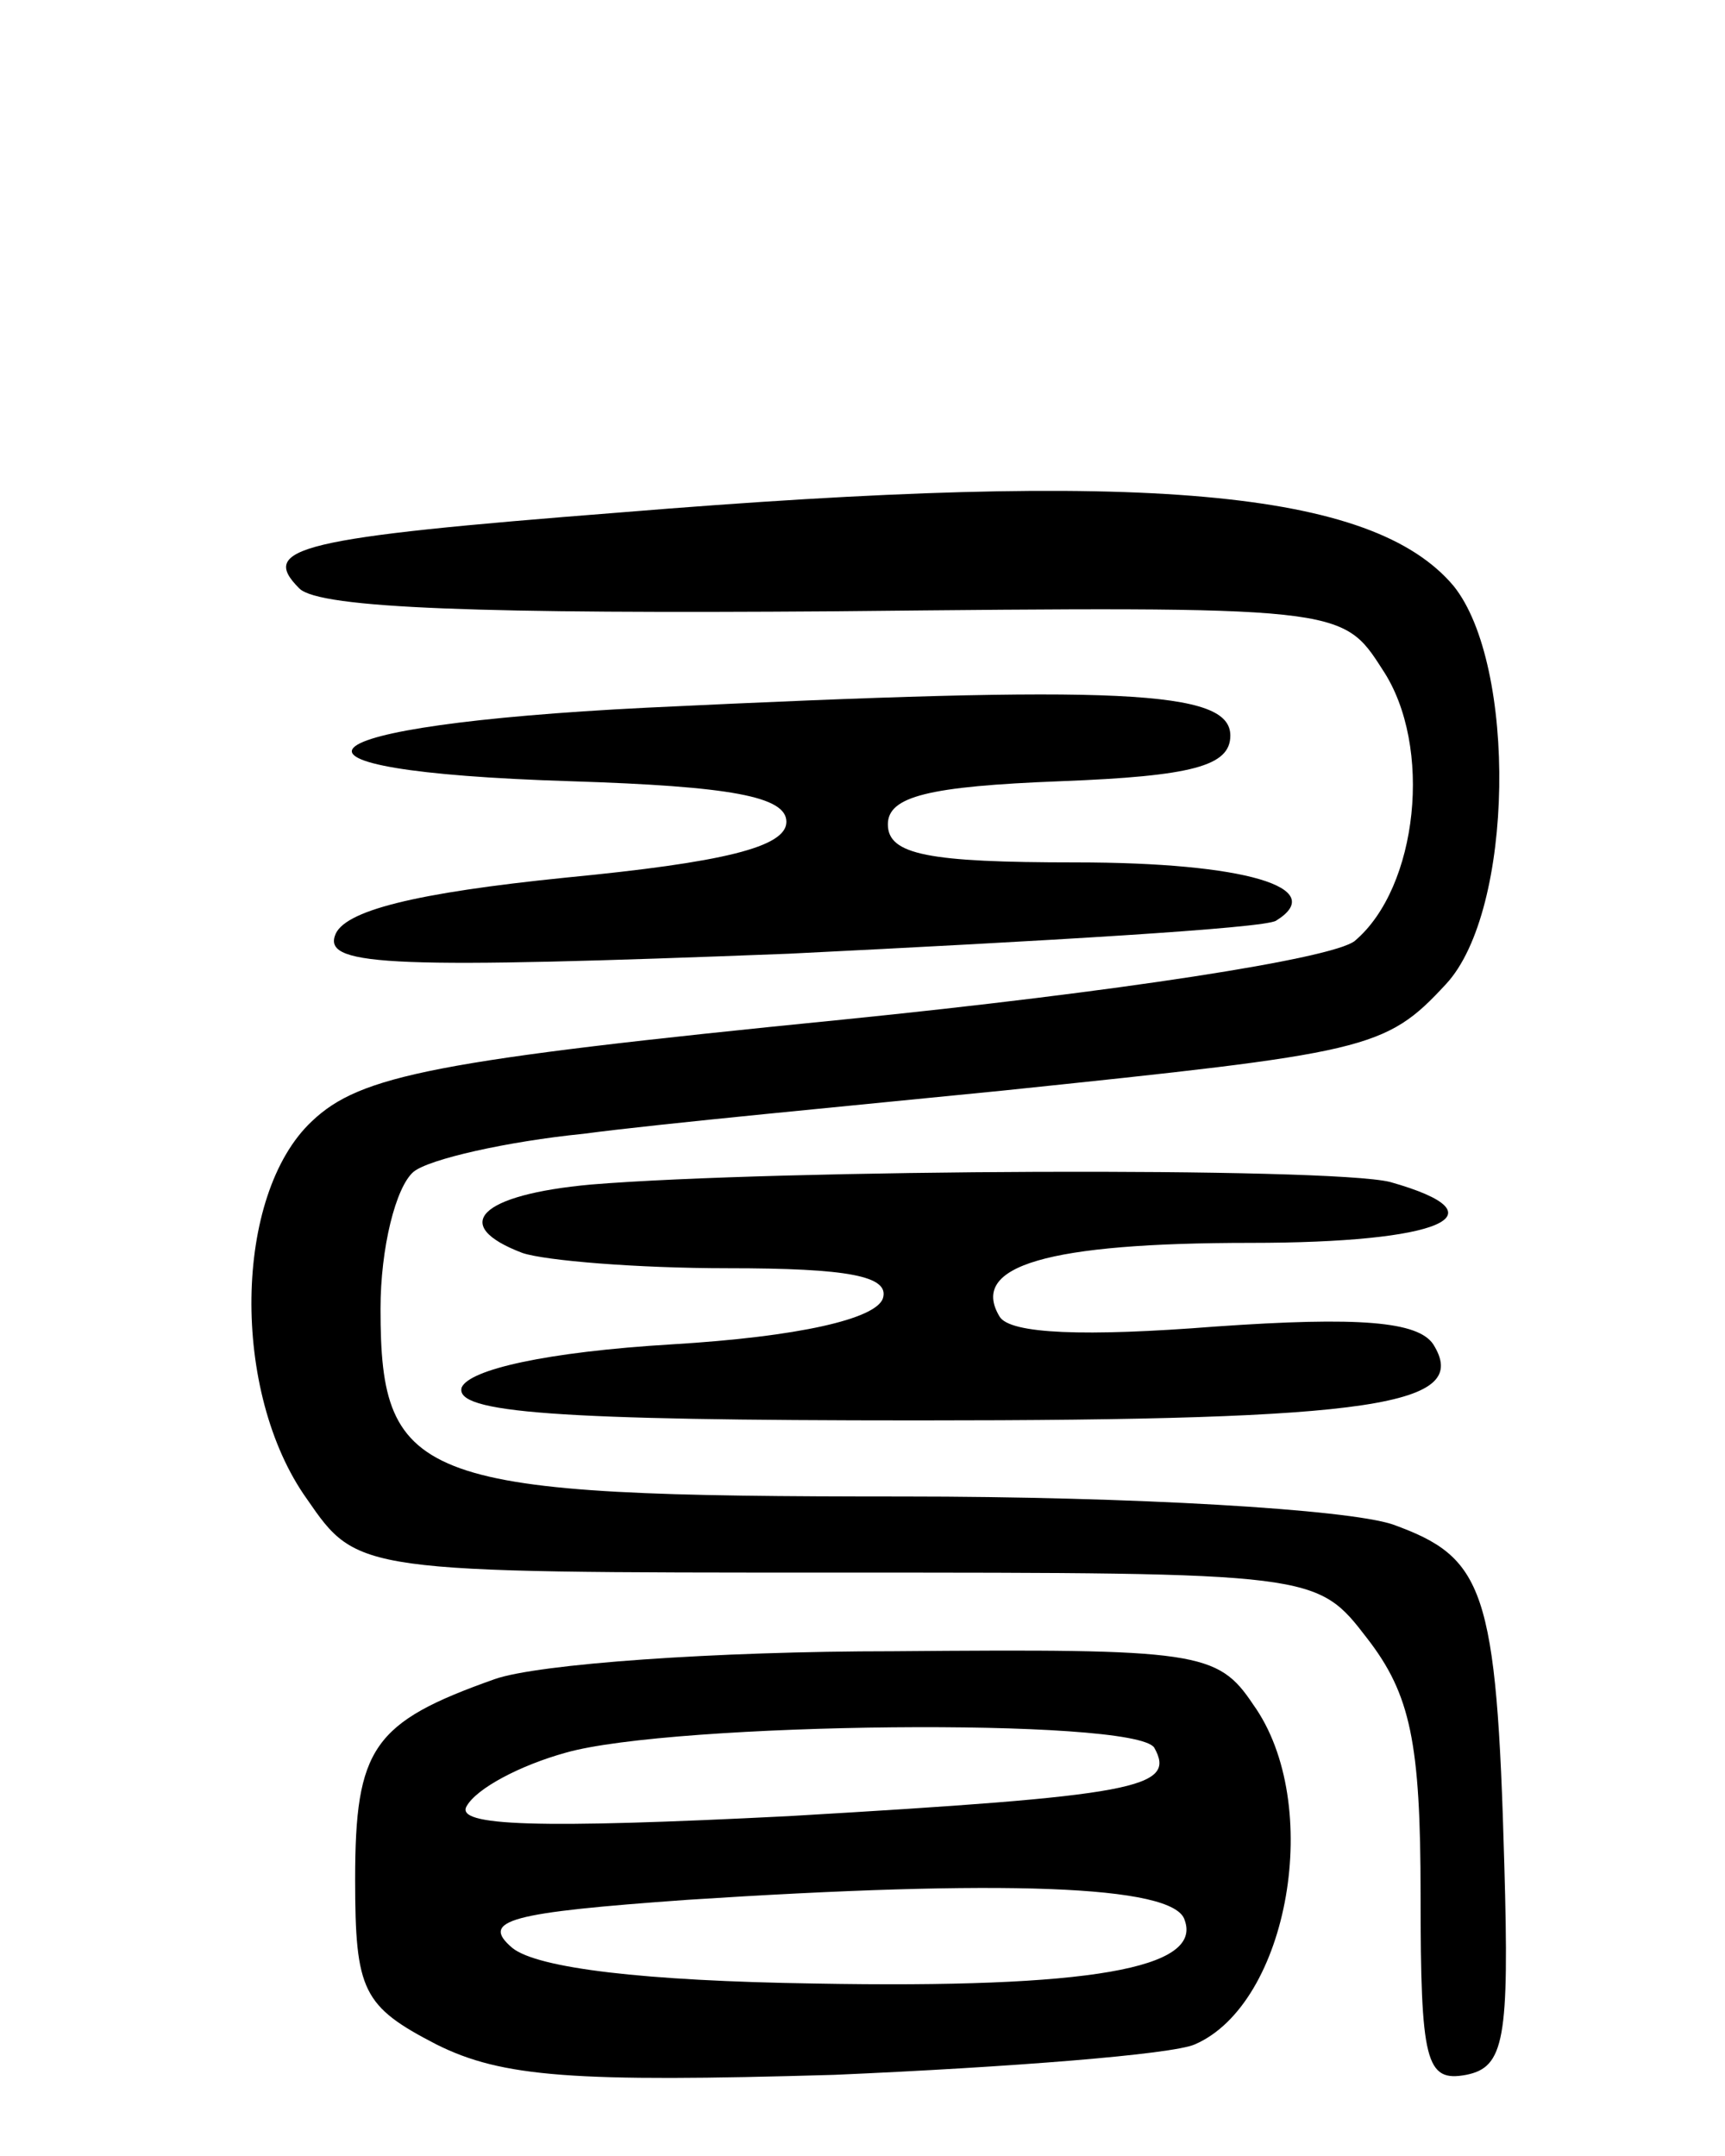
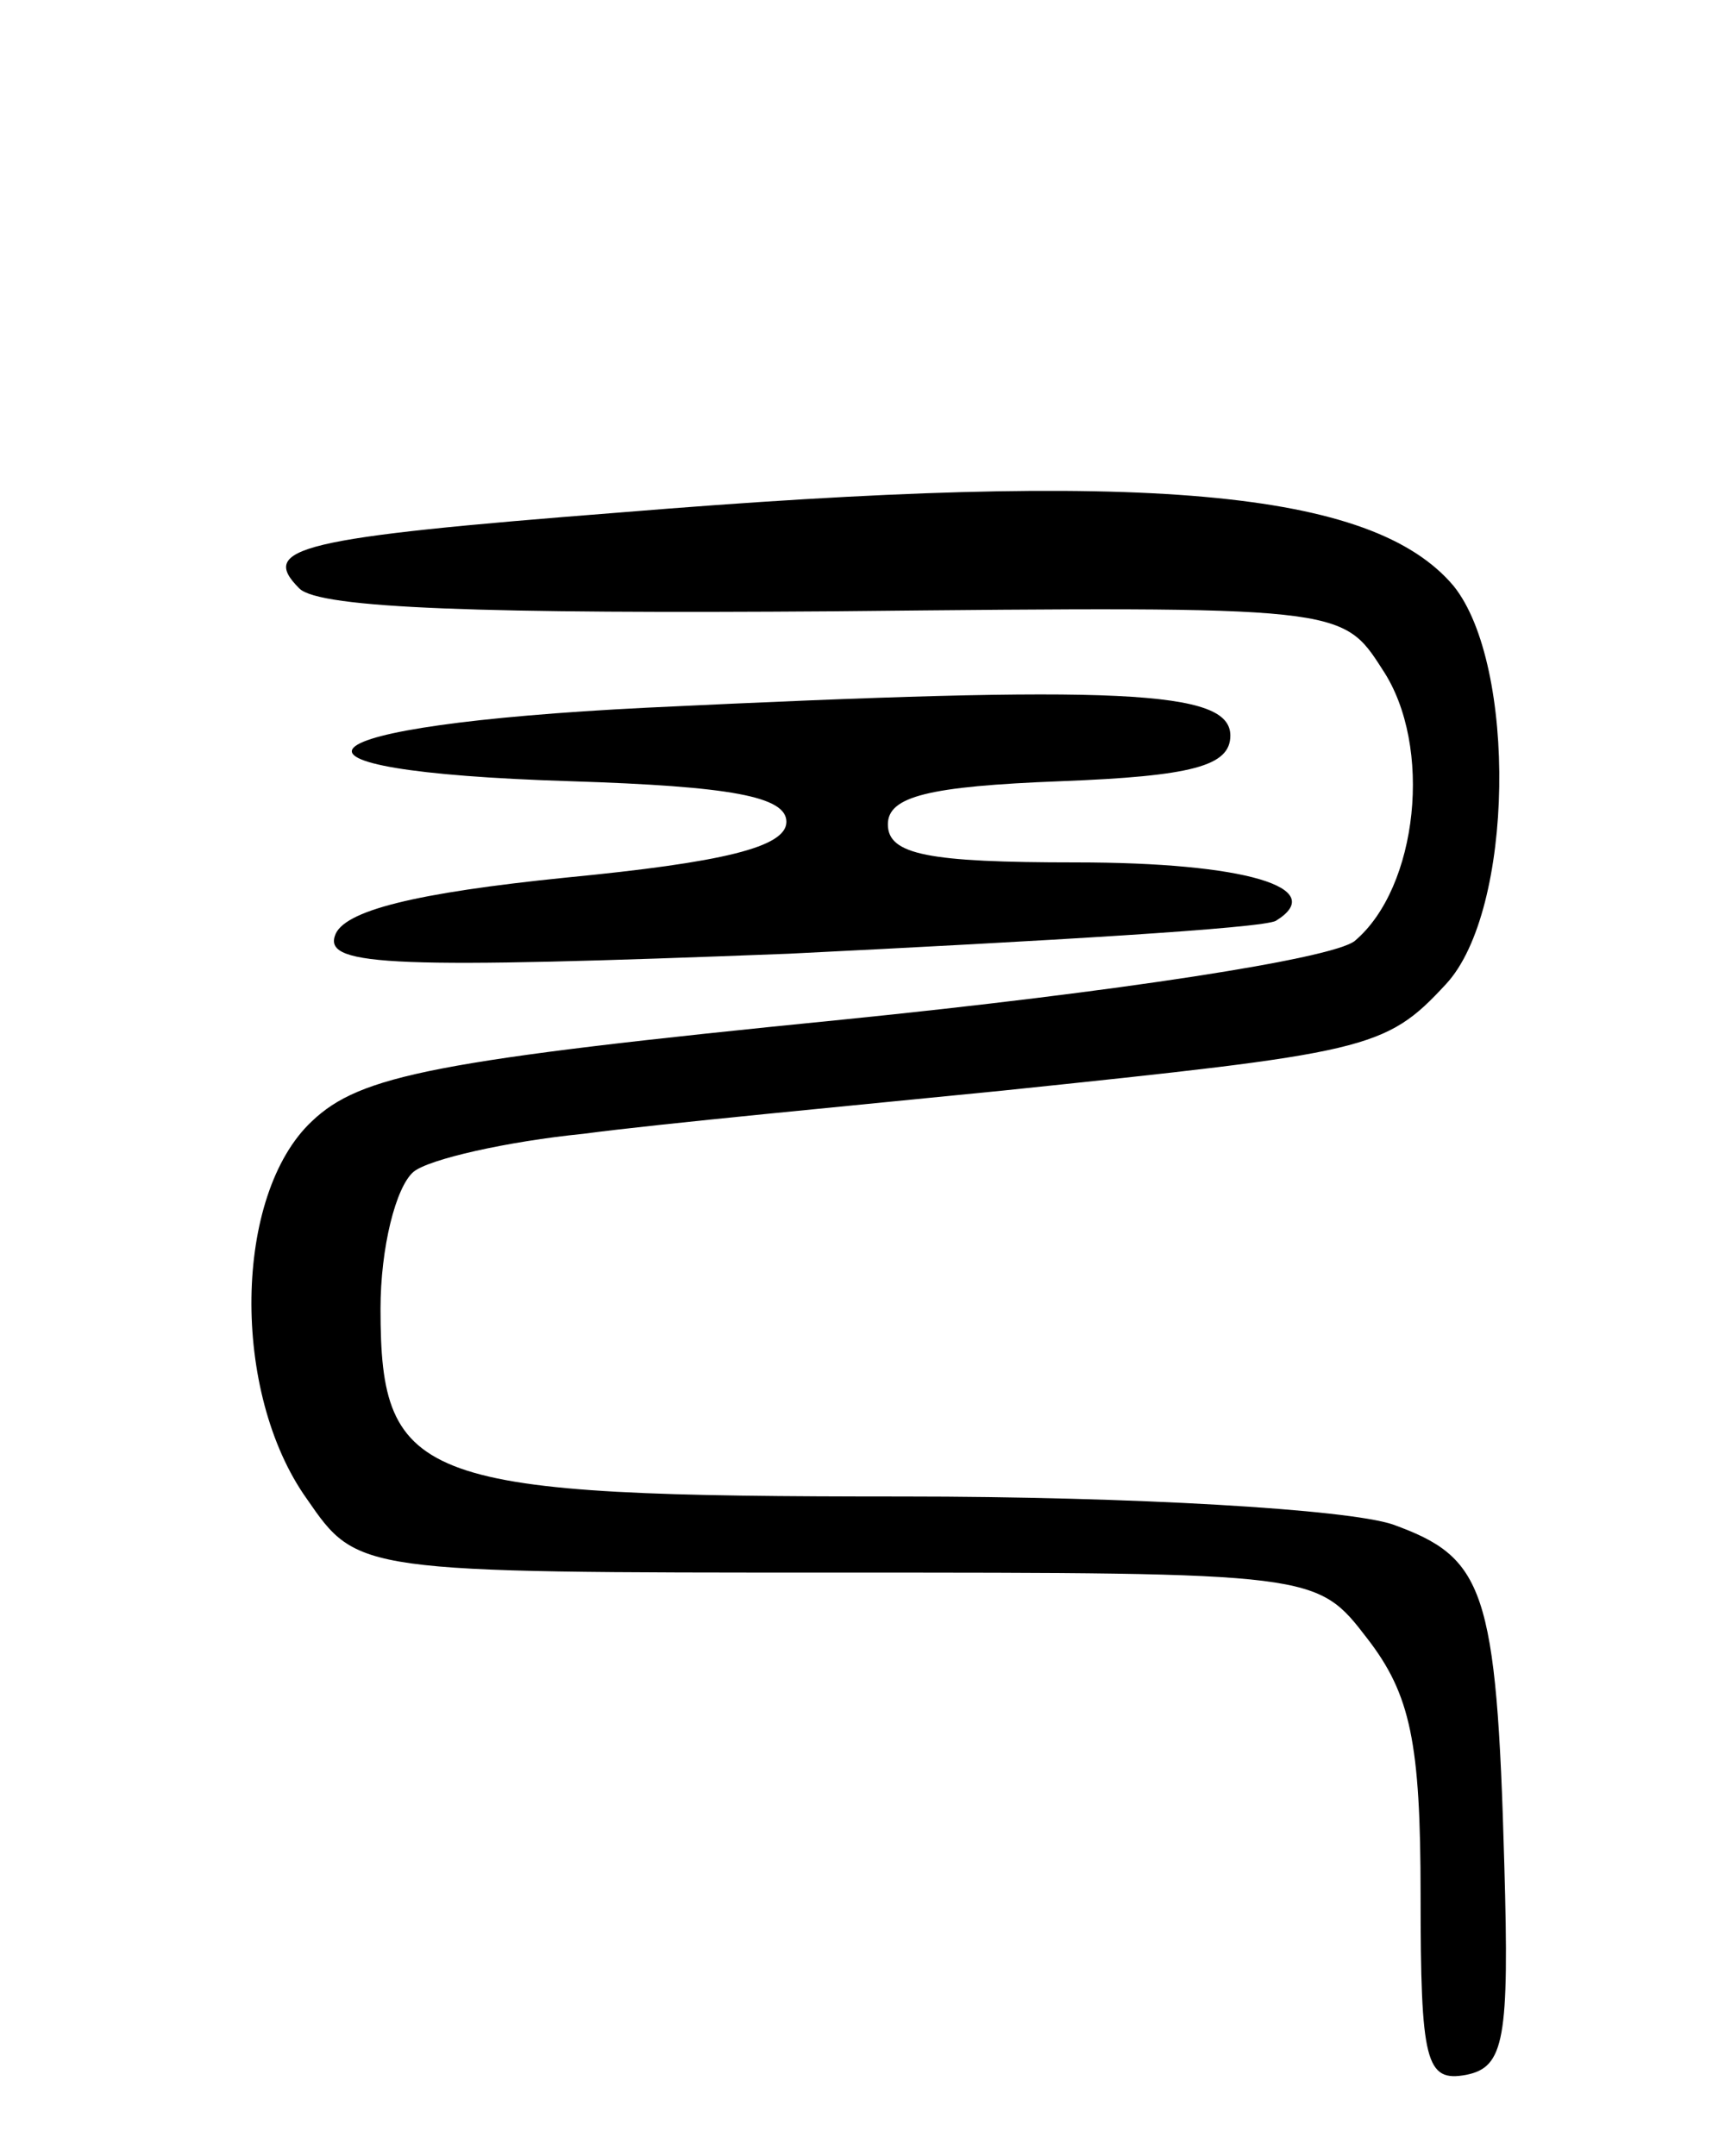
<svg xmlns="http://www.w3.org/2000/svg" version="1.0" width="68" height="85" viewBox="0 0 68 85">
  <g transform="translate(0,85) scale(0.1,-0.1)">
    <path d="M245 648 c-128 -10 -143 -14 -127 -30 8 -8 74 -10 211 -9 200 2 200 2 216 -23 20 -30 14 -86 -11 -107 -9 -7 -93 -20 -202 -31 -161 -16 -190 -22 -209 -40 -31 -29 -32 -107 -2 -149 20 -29 20 -29 209 -29 189 0 189 0 209 -26 17 -22 21 -41 21 -101 0 -66 2 -74 18 -71 15 3 17 14 15 83 -3 109 -8 121 -44 134 -18 6 -102 11 -193 11 -191 0 -206 5 -206 74 0 24 6 48 13 54 6 5 37 12 67 15 30 4 105 11 165 17 144 15 151 16 175 42 27 29 28 126 3 157 -32 38 -121 46 -328 29z" />
    <path d="M255 571 c-140 -7 -158 -25 -30 -29 63 -2 85 -6 85 -16 0 -10 -25 -16 -87 -22 -59 -6 -88 -13 -91 -23 -4 -12 24 -13 179 -7 101 5 187 10 192 13 21 13 -12 23 -79 23 -58 0 -74 3 -74 15 0 11 16 15 68 17 52 2 67 6 67 18 0 18 -43 20 -230 11z" />
-     <path d="M233 383 c-44 -4 -56 -16 -27 -27 9 -3 45 -6 81 -6 47 0 64 -3 61 -12 -3 -8 -33 -15 -83 -18 -50 -3 -80 -10 -83 -17 -3 -10 37 -13 180 -13 181 0 218 6 203 30 -6 9 -29 11 -86 7 -51 -4 -81 -3 -85 4 -12 20 19 29 99 29 75 0 101 11 55 24 -24 6 -242 5 -315 -1z" />
-     <path d="M195 188 c-48 -17 -55 -27 -55 -79 0 -44 3 -50 32 -65 26 -13 54 -15 157 -12 69 3 133 8 142 12 37 16 51 95 23 134 -14 21 -22 22 -142 21 -70 0 -140 -5 -157 -11z m260 -27 c9 -16 -7 -19 -144 -27 -99 -5 -132 -4 -127 4 4 7 21 16 39 21 42 12 224 14 232 2z m12 -68 c7 -19 -37 -27 -146 -25 -67 1 -109 6 -119 14 -13 11 -1 14 69 19 123 8 192 6 196 -8z" />
+     <path d="M233 383 z" />
  </g>
</svg>